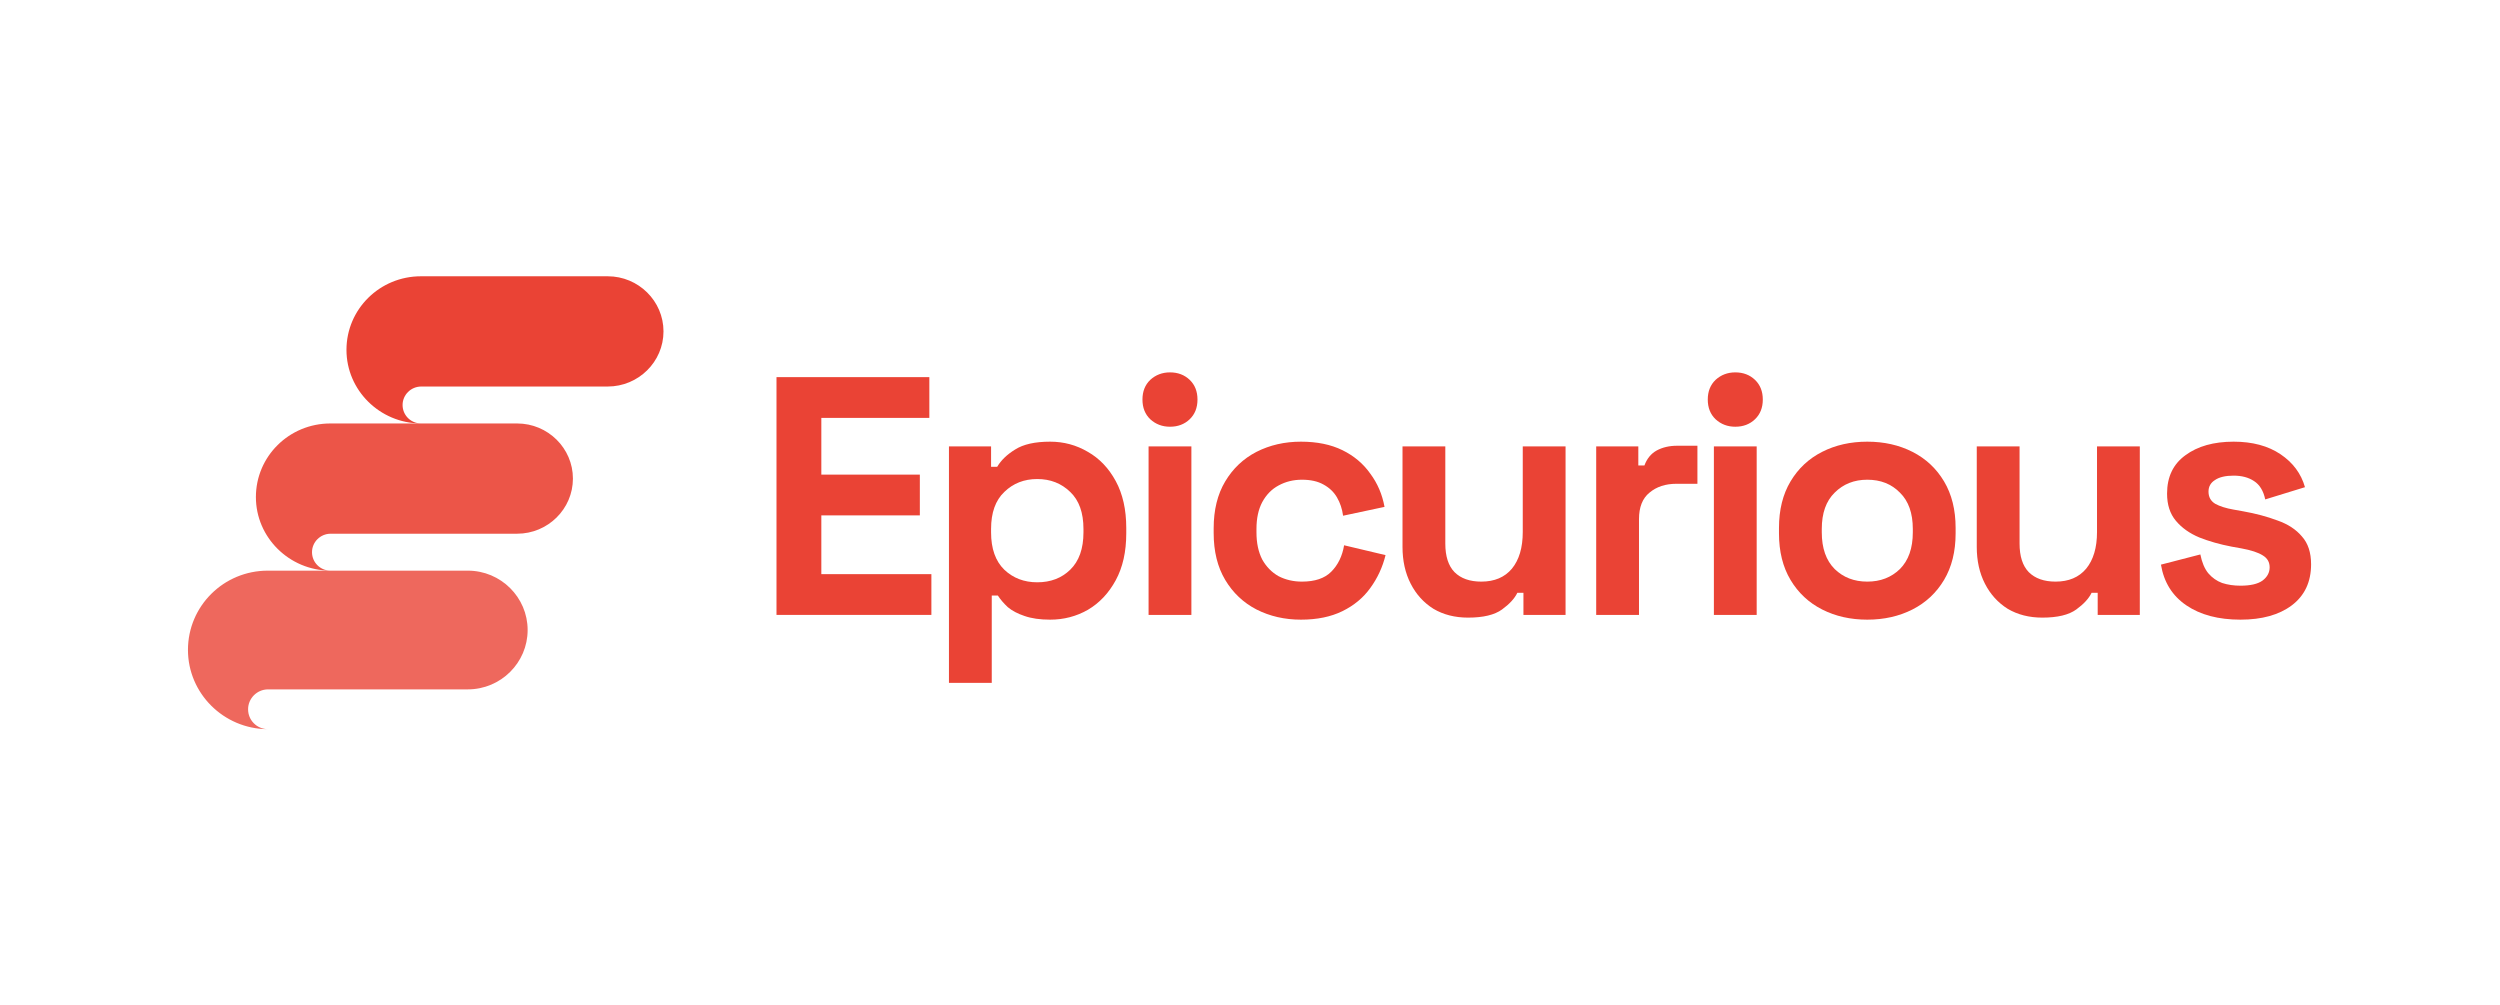
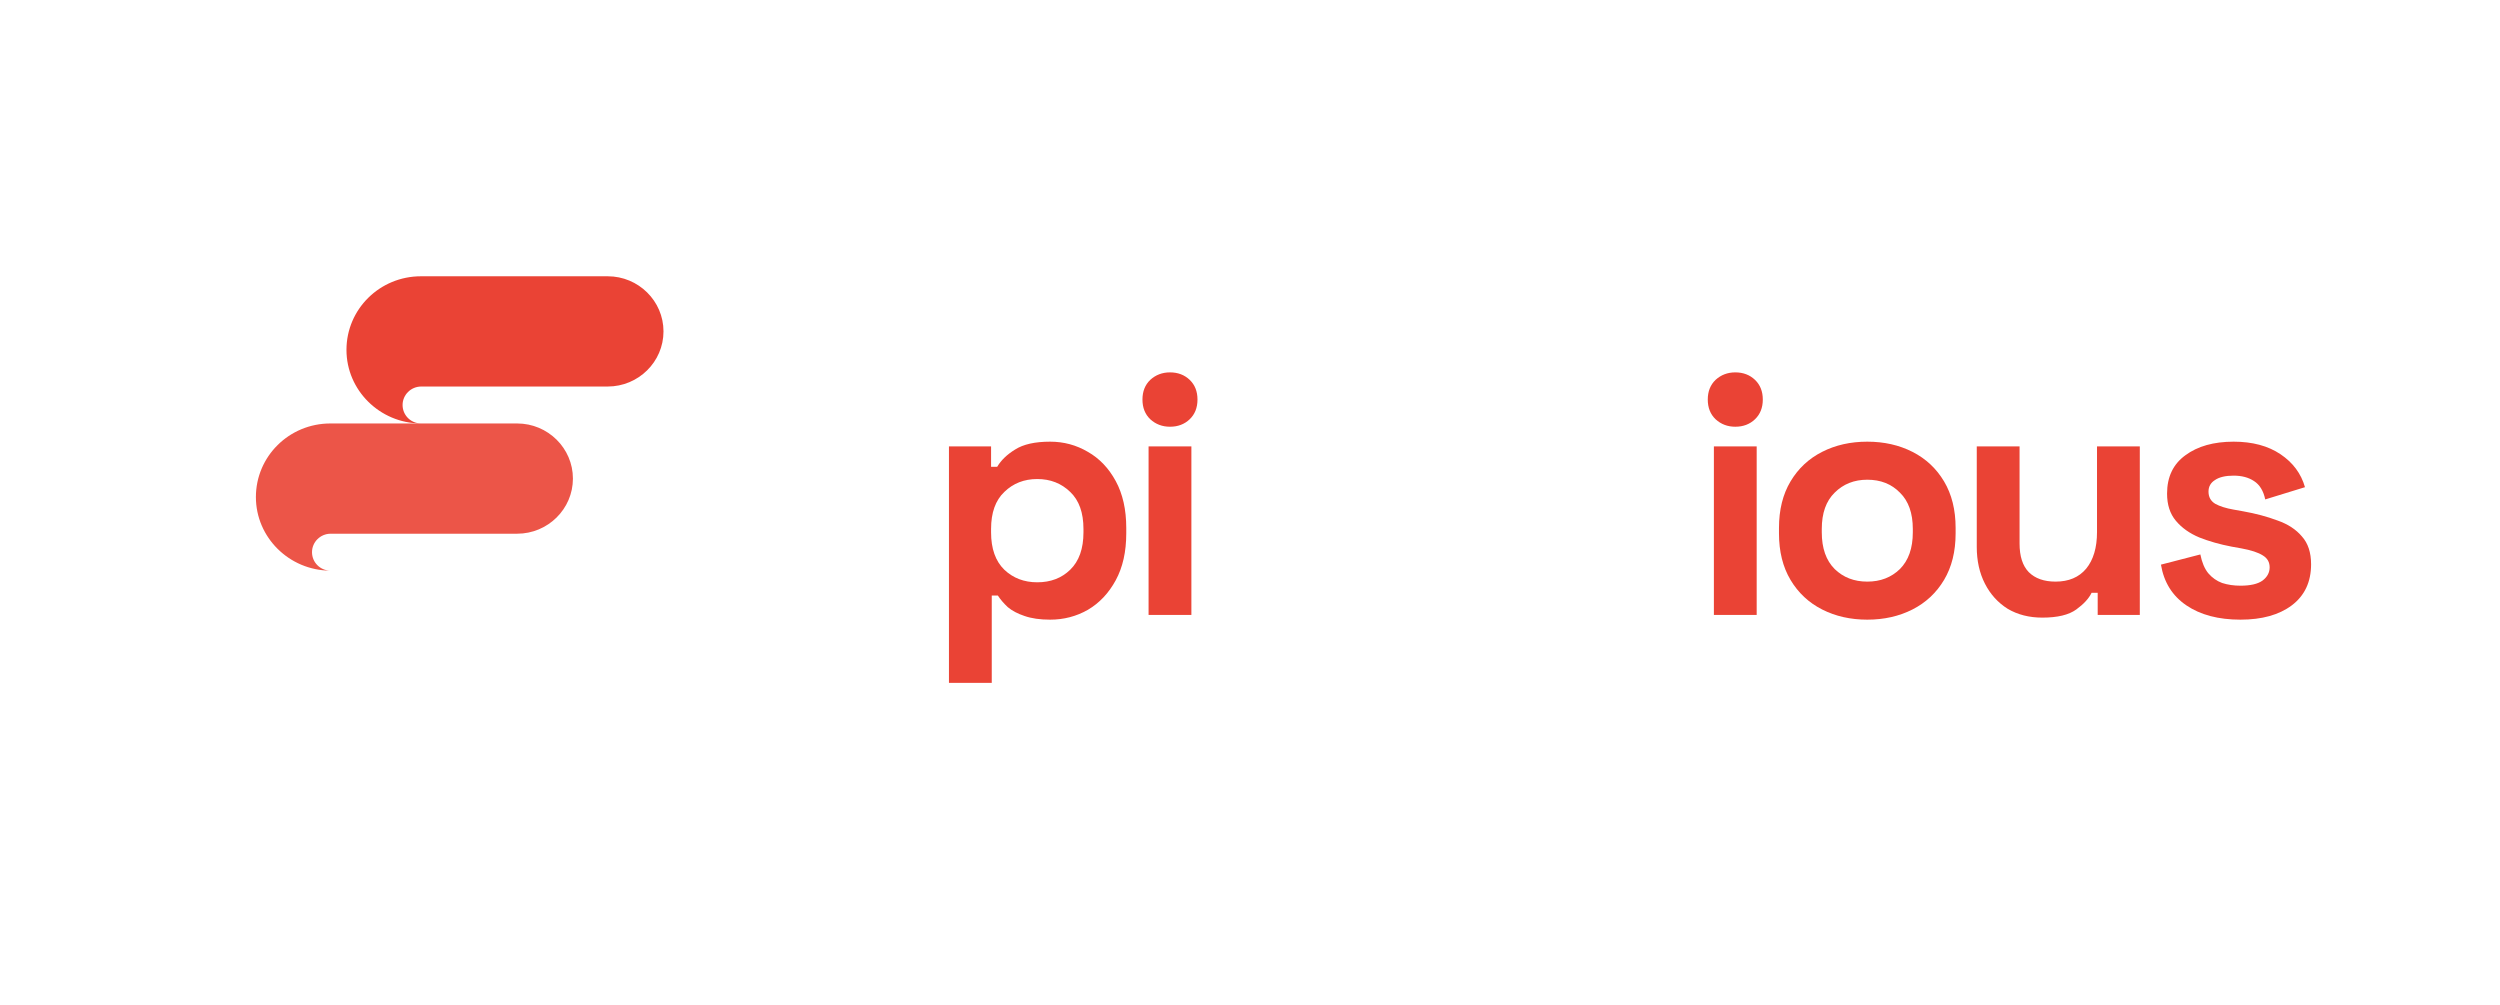
<svg xmlns="http://www.w3.org/2000/svg" width="184" height="74" viewBox="0 0 184 74" fill="none">
  <path d="M30.983 20.334C27.95 20.334 25.5 22.754 25.5 25.751C25.5 28.724 27.95 31.144 30.96 31.167C30.213 31.144 29.63 30.545 29.63 29.807C29.63 29.07 30.237 28.448 31.007 28.448C34.273 28.448 41.53 28.448 44.727 28.448C46.99 28.448 48.833 26.627 48.833 24.391C48.833 22.155 46.99 20.334 44.727 20.334L30.983 20.334Z" fill="#EA4335" />
  <path opacity="0.9" d="M24.317 31.167C21.284 31.167 18.834 33.587 18.834 36.584C18.834 39.557 21.284 41.977 24.294 42C23.547 41.977 22.964 41.378 22.964 40.64C22.964 39.903 23.571 39.281 24.341 39.281C27.607 39.281 34.864 39.281 38.061 39.281C40.324 39.281 42.167 37.46 42.167 35.224C42.167 32.988 40.324 31.167 38.061 31.167L24.317 31.167Z" fill="#EA4335" />
-   <path opacity="0.8" d="M19.709 42C16.459 42 13.834 44.606 13.834 47.833C13.834 51.035 16.459 53.642 19.684 53.667C18.884 53.642 18.259 52.996 18.259 52.202C18.259 51.408 18.909 50.738 19.734 50.738C23.234 50.738 31.009 50.738 34.434 50.738C36.859 50.738 38.834 48.777 38.834 46.369C38.834 43.961 36.859 42 34.434 42L19.709 42Z" fill="#EA4335" />
-   <path d="M57.15 45.257V27.757H68.4V30.757H60.45V34.932H67.7V37.932H60.45V42.257H68.55V45.257H57.15Z" fill="#EA4335" />
  <path d="M69.843 50.257V32.857H72.943V34.357H73.393C73.677 33.874 74.118 33.449 74.718 33.082C75.318 32.699 76.177 32.507 77.293 32.507C78.293 32.507 79.218 32.757 80.068 33.257C80.918 33.741 81.602 34.457 82.118 35.407C82.635 36.357 82.893 37.507 82.893 38.857V39.257C82.893 40.607 82.635 41.757 82.118 42.707C81.602 43.657 80.918 44.382 80.068 44.882C79.218 45.366 78.293 45.607 77.293 45.607C76.543 45.607 75.91 45.516 75.393 45.332C74.893 45.166 74.485 44.949 74.168 44.682C73.868 44.399 73.626 44.116 73.443 43.832H72.993V50.257H69.843ZM76.343 42.857C77.326 42.857 78.135 42.549 78.768 41.932C79.418 41.299 79.743 40.382 79.743 39.182V38.932C79.743 37.732 79.418 36.824 78.768 36.207C78.118 35.574 77.31 35.257 76.343 35.257C75.376 35.257 74.568 35.574 73.918 36.207C73.268 36.824 72.943 37.732 72.943 38.932V39.182C72.943 40.382 73.268 41.299 73.918 41.932C74.568 42.549 75.376 42.857 76.343 42.857Z" fill="#EA4335" />
  <path d="M84.535 45.257V32.857H87.686V45.257H84.535ZM86.111 31.407C85.544 31.407 85.061 31.224 84.66 30.857C84.277 30.491 84.085 30.007 84.085 29.407C84.085 28.807 84.277 28.324 84.66 27.957C85.061 27.591 85.544 27.407 86.111 27.407C86.694 27.407 87.177 27.591 87.561 27.957C87.944 28.324 88.135 28.807 88.135 29.407C88.135 30.007 87.944 30.491 87.561 30.857C87.177 31.224 86.694 31.407 86.111 31.407Z" fill="#EA4335" />
-   <path d="M95.751 45.607C94.551 45.607 93.46 45.357 92.476 44.857C91.51 44.357 90.743 43.632 90.176 42.682C89.609 41.732 89.326 40.582 89.326 39.232V38.882C89.326 37.532 89.609 36.382 90.176 35.432C90.743 34.482 91.51 33.757 92.476 33.257C93.46 32.757 94.551 32.507 95.751 32.507C96.934 32.507 97.951 32.716 98.801 33.132C99.651 33.549 100.335 34.124 100.851 34.857C101.385 35.574 101.735 36.391 101.901 37.307L98.851 37.957C98.784 37.457 98.635 37.007 98.401 36.607C98.168 36.207 97.835 35.891 97.401 35.657C96.984 35.424 96.46 35.307 95.826 35.307C95.193 35.307 94.618 35.449 94.101 35.732C93.601 35.999 93.201 36.407 92.901 36.957C92.618 37.491 92.476 38.149 92.476 38.932V39.182C92.476 39.966 92.618 40.632 92.901 41.182C93.201 41.716 93.601 42.124 94.101 42.407C94.618 42.674 95.193 42.807 95.826 42.807C96.776 42.807 97.493 42.566 97.976 42.082C98.476 41.582 98.793 40.932 98.926 40.132L101.976 40.857C101.76 41.741 101.385 42.549 100.851 43.282C100.335 43.999 99.651 44.566 98.801 44.982C97.951 45.399 96.934 45.607 95.751 45.607Z" fill="#EA4335" />
-   <path d="M108.05 45.457C107.083 45.457 106.233 45.241 105.5 44.807C104.783 44.357 104.225 43.741 103.825 42.957C103.425 42.174 103.225 41.274 103.225 40.257V32.857H106.375V40.007C106.375 40.941 106.6 41.641 107.05 42.107C107.516 42.574 108.175 42.807 109.025 42.807C109.991 42.807 110.741 42.491 111.275 41.857C111.808 41.207 112.075 40.307 112.075 39.157V32.857H115.225V45.257H112.125V43.632H111.675C111.475 44.049 111.1 44.457 110.55 44.857C110 45.257 109.166 45.457 108.05 45.457Z" fill="#EA4335" />
-   <path d="M117.48 45.257V32.857H120.58V34.257H121.03C121.213 33.757 121.513 33.391 121.93 33.157C122.363 32.924 122.863 32.807 123.43 32.807H124.93V35.607H123.38C122.58 35.607 121.922 35.824 121.405 36.257C120.888 36.674 120.63 37.324 120.63 38.207V45.257H117.48Z" fill="#EA4335" />
  <path d="M126.142 45.257V32.857H129.292V45.257H126.142ZM127.717 31.407C127.15 31.407 126.667 31.224 126.267 30.857C125.884 30.491 125.692 30.007 125.692 29.407C125.692 28.807 125.884 28.324 126.267 27.957C126.667 27.591 127.15 27.407 127.717 27.407C128.3 27.407 128.784 27.591 129.167 27.957C129.55 28.324 129.742 28.807 129.742 29.407C129.742 30.007 129.55 30.491 129.167 30.857C128.784 31.224 128.3 31.407 127.717 31.407Z" fill="#EA4335" />
  <path d="M137.433 45.607C136.199 45.607 135.091 45.357 134.108 44.857C133.124 44.357 132.349 43.632 131.783 42.682C131.216 41.732 130.933 40.591 130.933 39.257V38.857C130.933 37.524 131.216 36.382 131.783 35.432C132.349 34.482 133.124 33.757 134.108 33.257C135.091 32.757 136.199 32.507 137.433 32.507C138.666 32.507 139.774 32.757 140.758 33.257C141.741 33.757 142.516 34.482 143.083 35.432C143.649 36.382 143.933 37.524 143.933 38.857V39.257C143.933 40.591 143.649 41.732 143.083 42.682C142.516 43.632 141.741 44.357 140.758 44.857C139.774 45.357 138.666 45.607 137.433 45.607ZM137.433 42.807C138.399 42.807 139.199 42.499 139.833 41.882C140.466 41.249 140.783 40.349 140.783 39.182V38.932C140.783 37.766 140.466 36.874 139.833 36.257C139.216 35.624 138.416 35.307 137.433 35.307C136.466 35.307 135.666 35.624 135.033 36.257C134.399 36.874 134.083 37.766 134.083 38.932V39.182C134.083 40.349 134.399 41.249 135.033 41.882C135.666 42.499 136.466 42.807 137.433 42.807Z" fill="#EA4335" />
  <path d="M150.315 45.457C149.349 45.457 148.499 45.241 147.765 44.807C147.049 44.357 146.49 43.741 146.09 42.957C145.69 42.174 145.49 41.274 145.49 40.257V32.857H148.64V40.007C148.64 40.941 148.865 41.641 149.315 42.107C149.782 42.574 150.44 42.807 151.29 42.807C152.257 42.807 153.007 42.491 153.54 41.857C154.074 41.207 154.34 40.307 154.34 39.157V32.857H157.49V45.257H154.39V43.632H153.94C153.74 44.049 153.365 44.457 152.815 44.857C152.265 45.257 151.432 45.457 150.315 45.457Z" fill="#EA4335" />
  <path d="M164.896 45.607C163.279 45.607 161.954 45.257 160.921 44.557C159.887 43.857 159.262 42.857 159.046 41.557L161.946 40.807C162.062 41.391 162.254 41.849 162.521 42.182C162.804 42.516 163.146 42.757 163.546 42.907C163.962 43.041 164.412 43.107 164.896 43.107C165.629 43.107 166.171 42.982 166.521 42.732C166.871 42.466 167.046 42.141 167.046 41.757C167.046 41.374 166.879 41.082 166.546 40.882C166.212 40.666 165.679 40.491 164.946 40.357L164.246 40.232C163.379 40.066 162.587 39.841 161.871 39.557C161.154 39.257 160.579 38.849 160.146 38.332C159.712 37.816 159.496 37.149 159.496 36.332C159.496 35.099 159.946 34.157 160.846 33.507C161.745 32.841 162.929 32.507 164.396 32.507C165.779 32.507 166.929 32.816 167.846 33.432C168.762 34.049 169.362 34.857 169.646 35.857L166.721 36.757C166.587 36.124 166.312 35.674 165.896 35.407C165.496 35.141 164.996 35.007 164.396 35.007C163.796 35.007 163.337 35.116 163.021 35.332C162.704 35.532 162.546 35.816 162.546 36.182C162.546 36.582 162.712 36.882 163.046 37.082C163.379 37.266 163.829 37.407 164.396 37.507L165.096 37.632C166.029 37.799 166.871 38.024 167.621 38.307C168.387 38.574 168.987 38.966 169.421 39.482C169.871 39.982 170.096 40.666 170.096 41.532C170.096 42.832 169.621 43.841 168.671 44.557C167.737 45.257 166.479 45.607 164.896 45.607Z" fill="#EA4335" />
</svg>